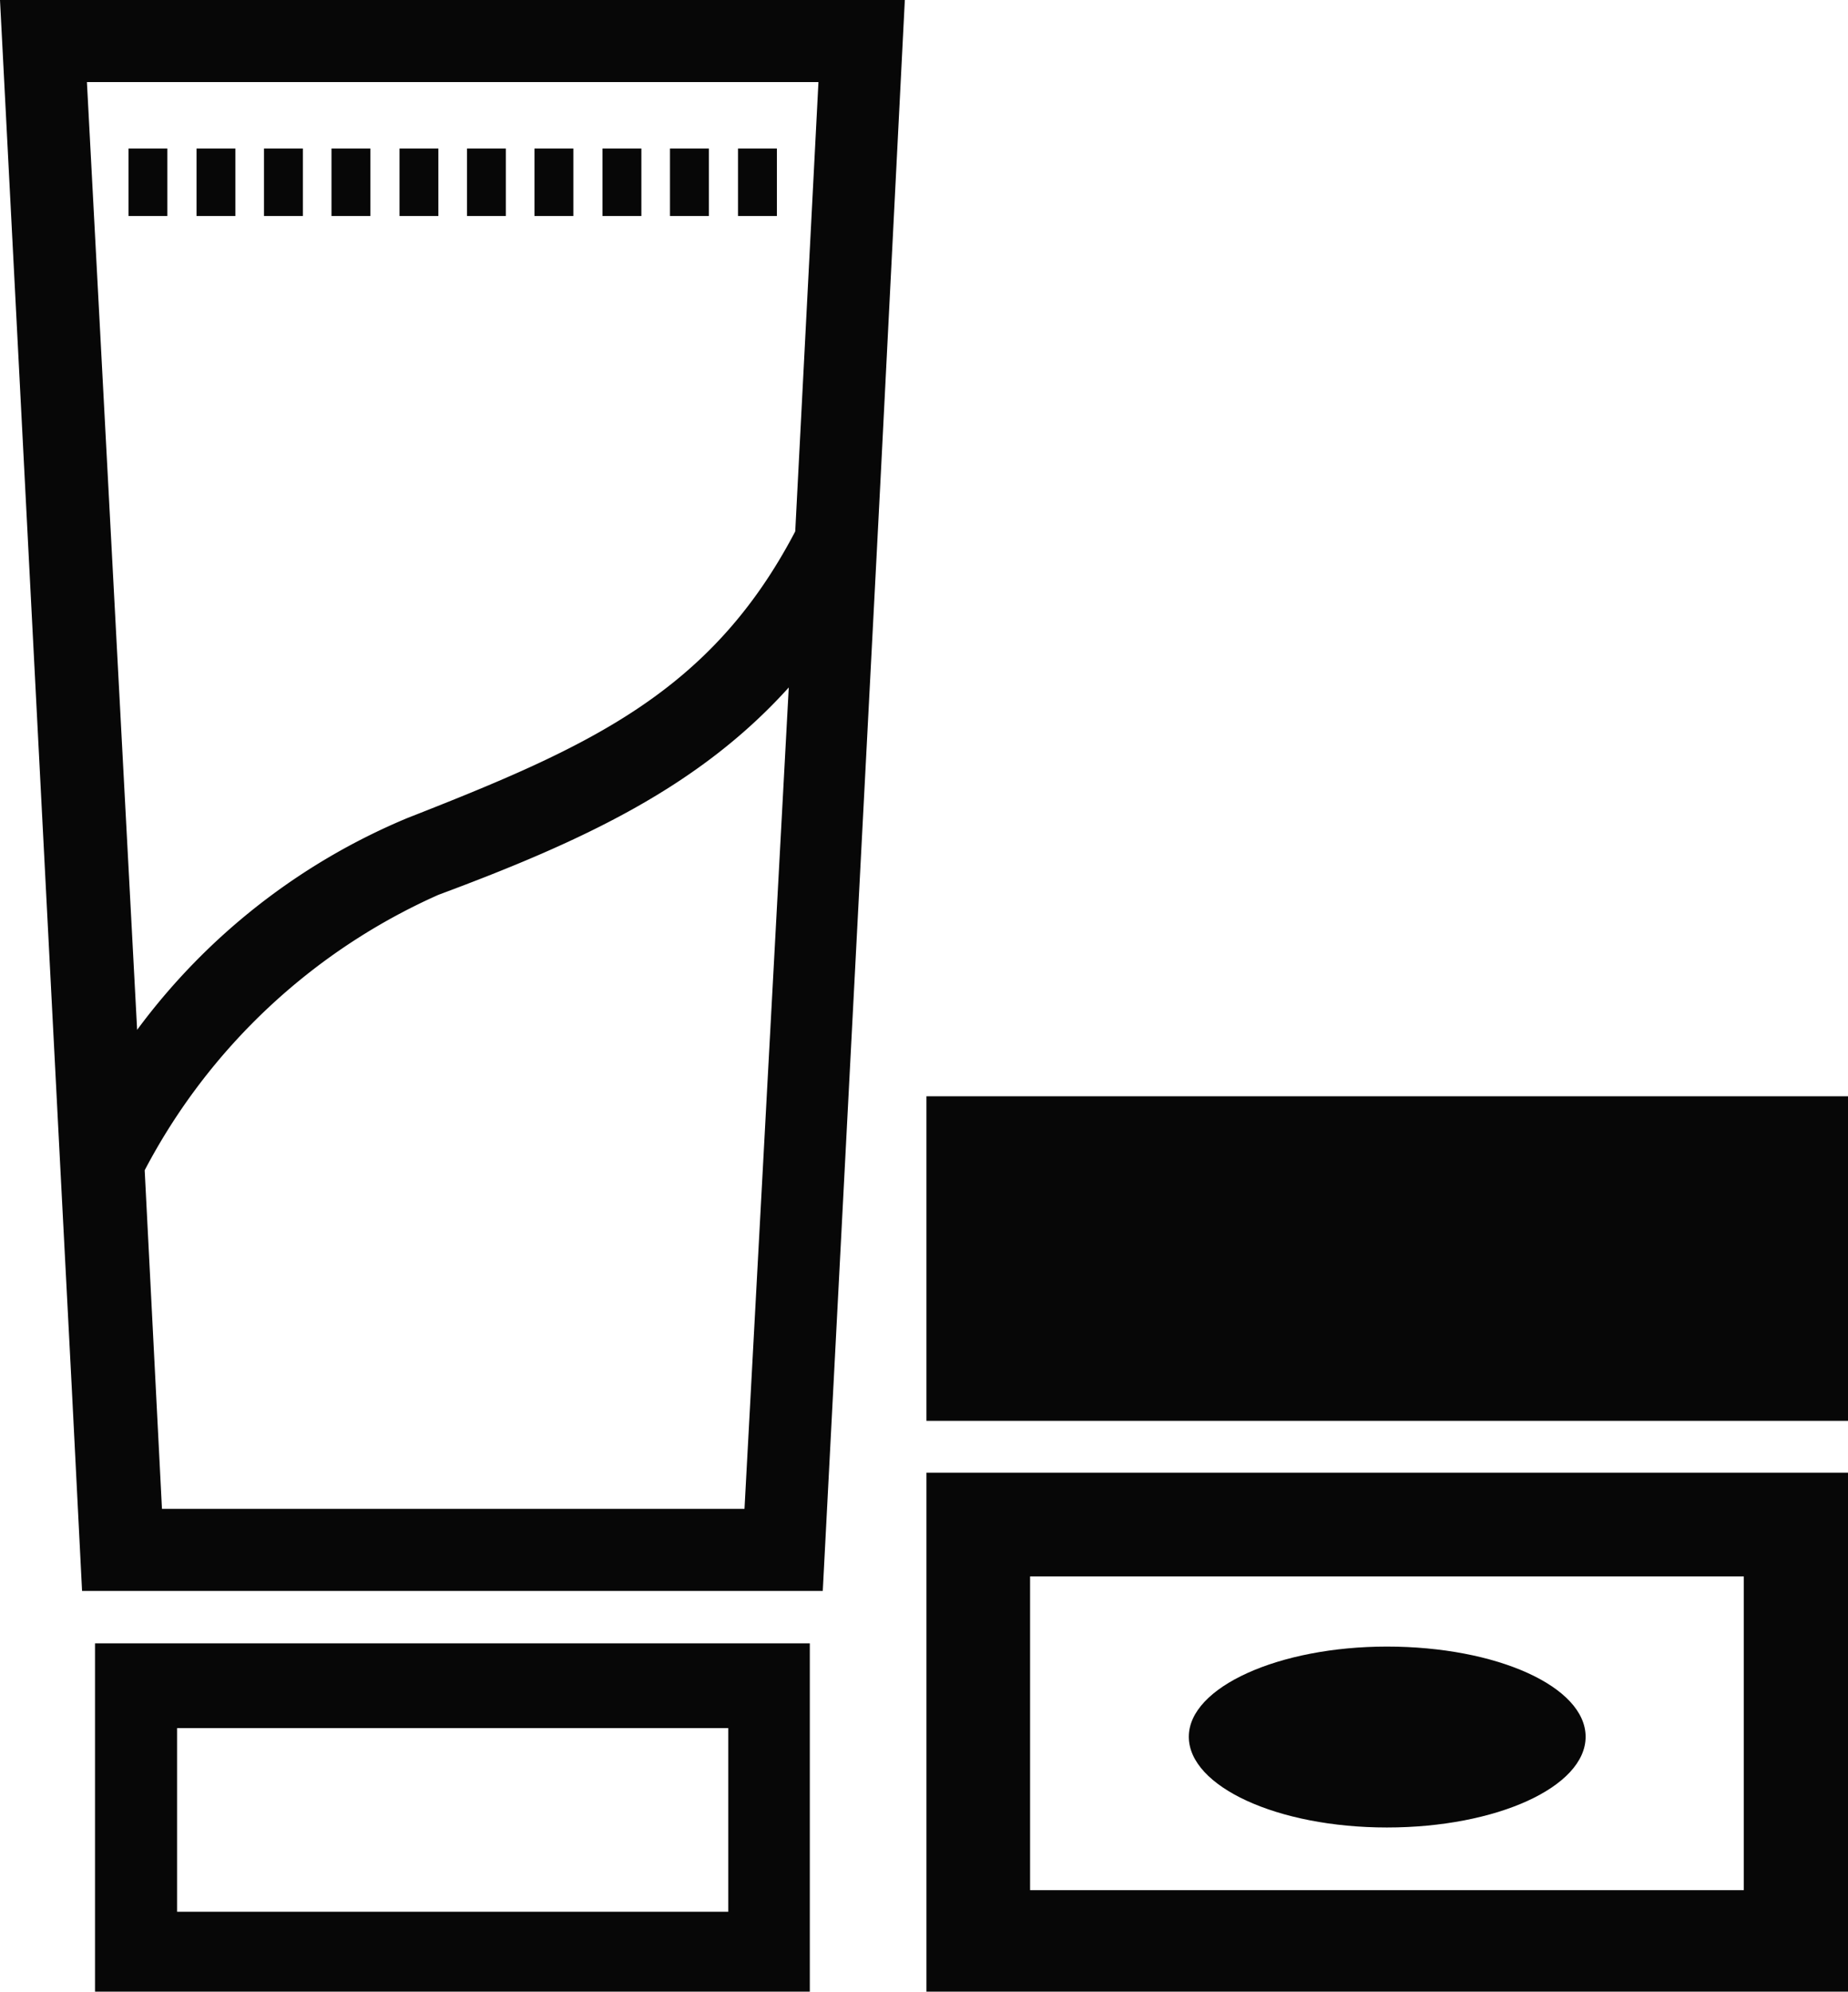
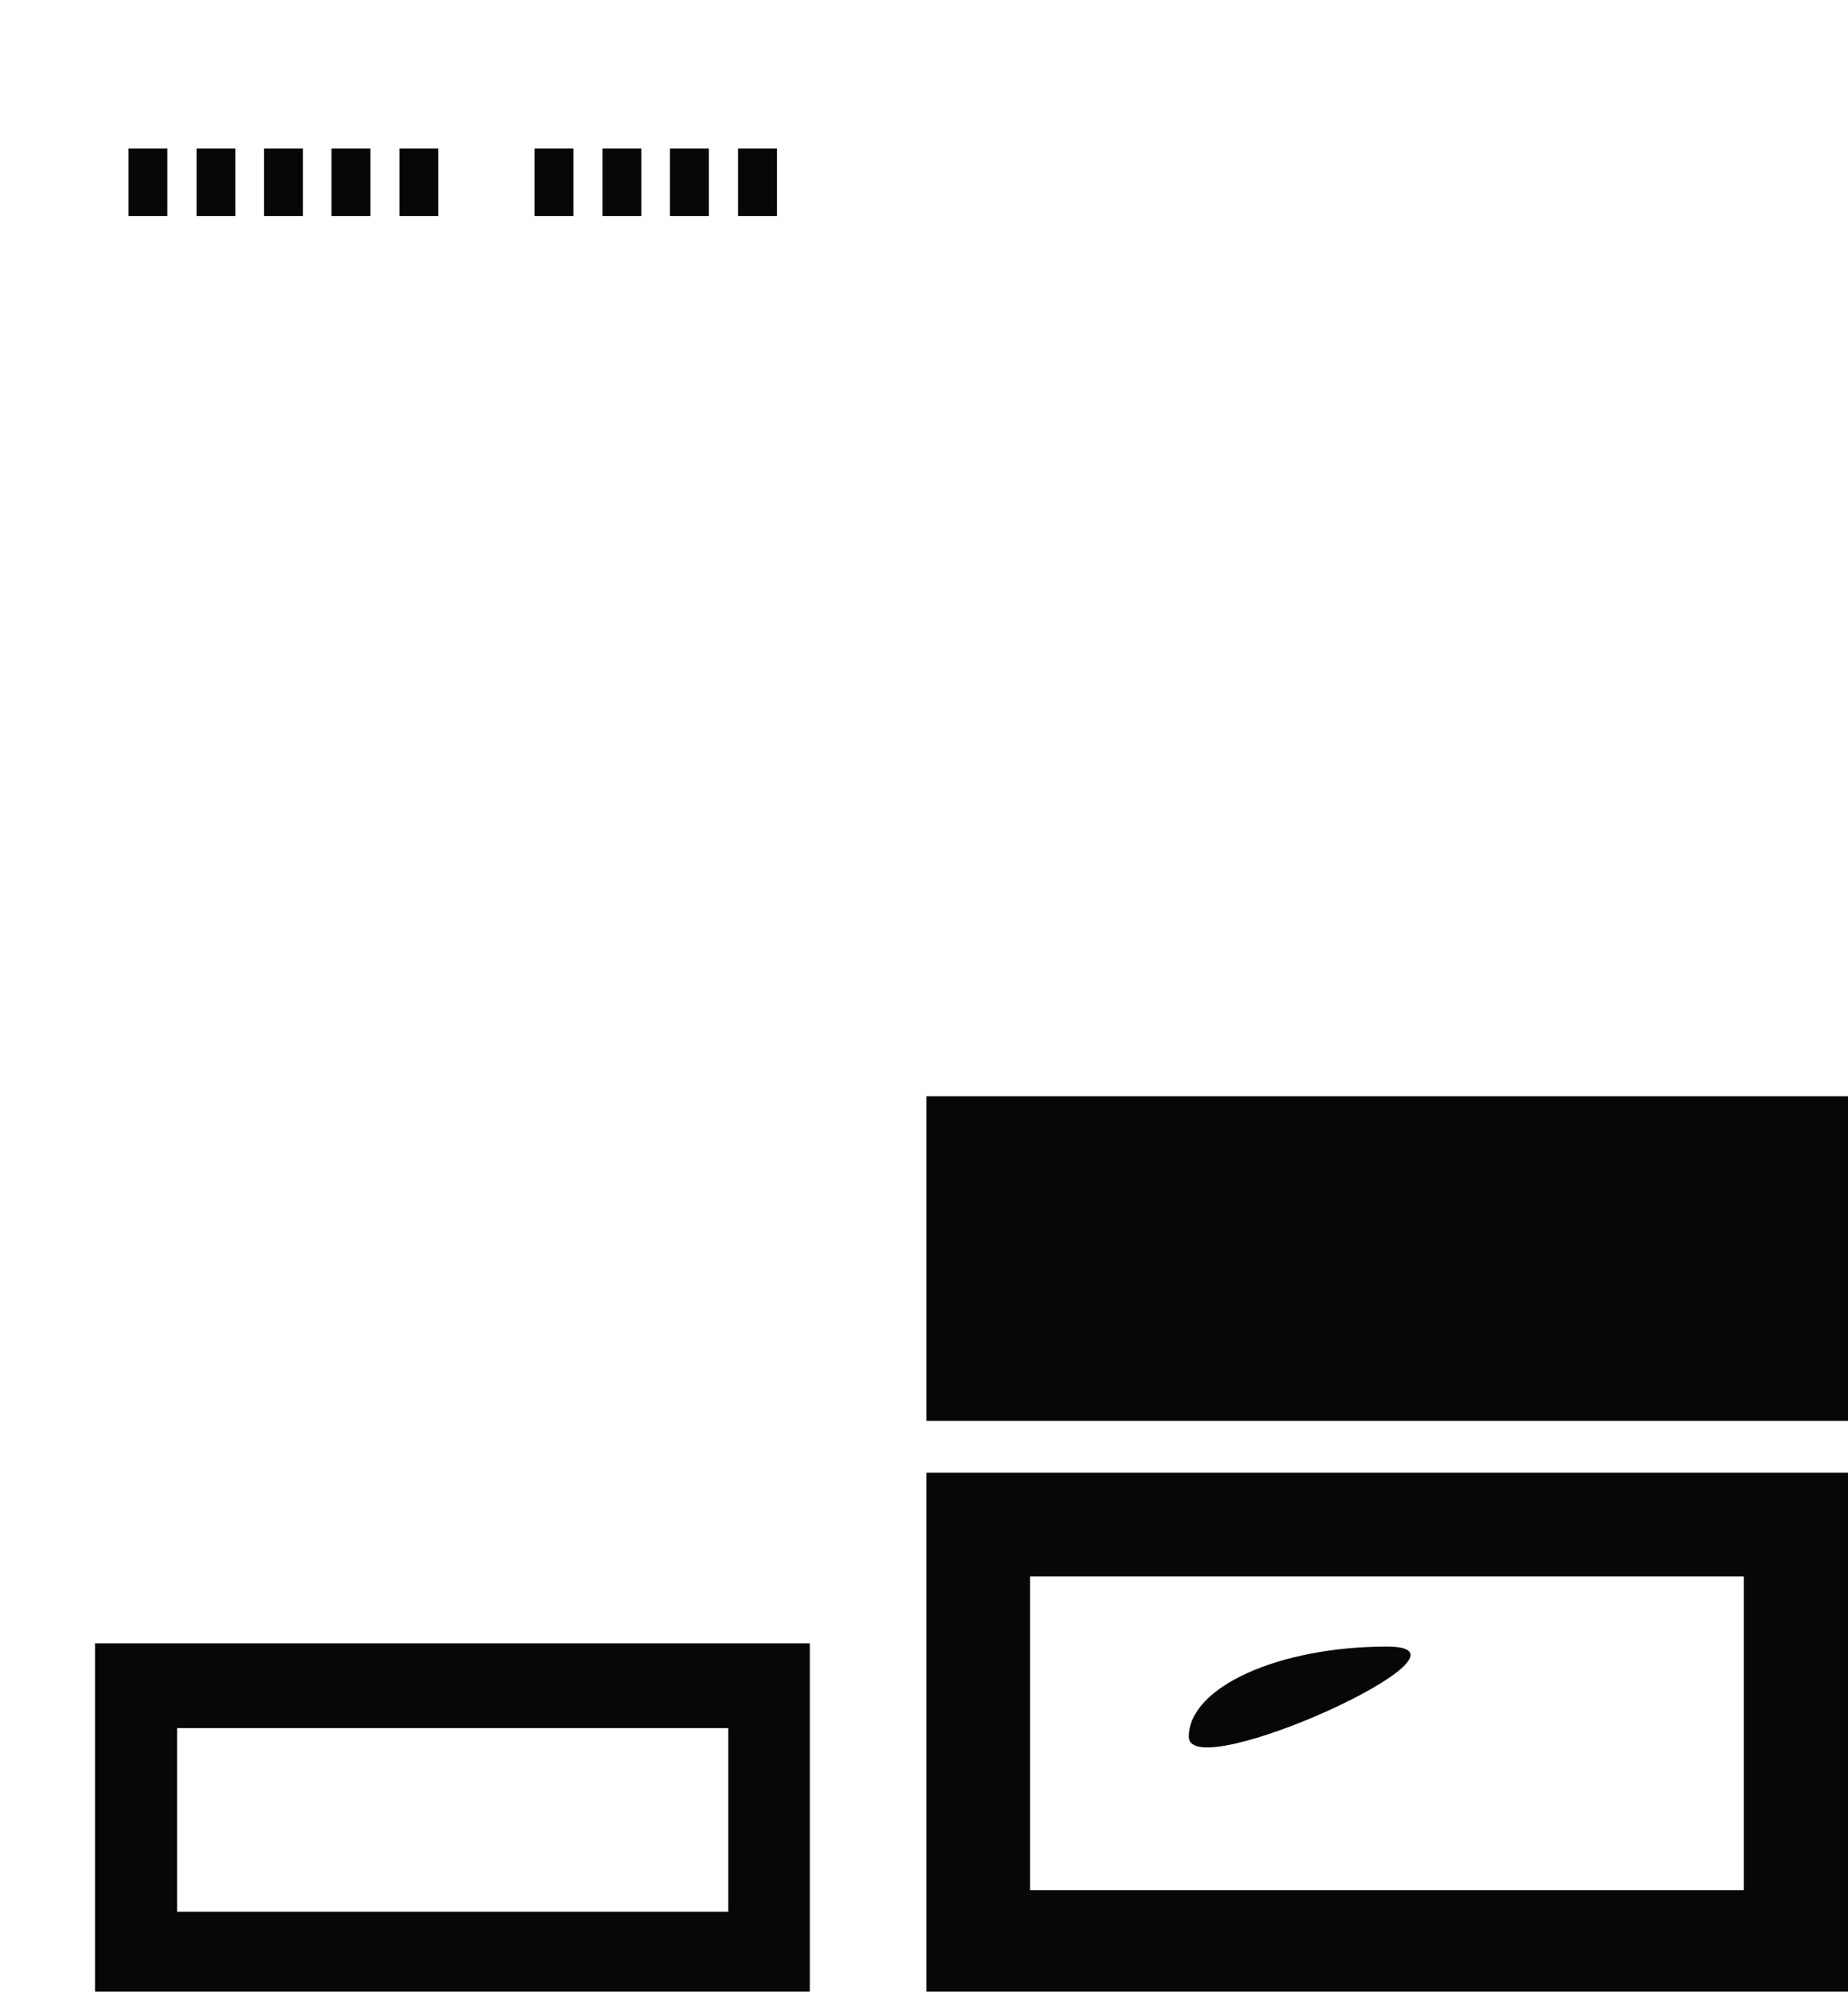
<svg xmlns="http://www.w3.org/2000/svg" viewBox="0 0 34.23 36.88">
  <g id="レイヤー_2" data-name="レイヤー 2">
    <g id="h1">
      <path d="M1.76,36.88H15V30.43H1.76ZM3.28,32H13.49v3.4H3.28Z" fill="#070707" />
      <rect x="13.67" y="2.75" width="0.72" height="1.25" fill="#070707" />
      <rect x="12.41" y="2.75" width="0.72" height="1.25" fill="#070707" />
      <rect x="11.16" y="2.75" width="0.72" height="1.25" fill="#070707" />
      <rect x="9.9" y="2.75" width="0.72" height="1.25" fill="#070707" />
-       <rect x="8.65" y="2.75" width="0.72" height="1.25" fill="#070707" />
      <rect x="7.4" y="2.75" width="0.72" height="1.25" fill="#070707" />
      <rect x="6.14" y="2.75" width="0.72" height="1.25" fill="#070707" />
      <rect x="4.89" y="2.75" width="0.72" height="1.25" fill="#070707" />
      <rect x="3.64" y="2.75" width="0.72" height="1.25" fill="#070707" />
      <rect x="2.38" y="2.75" width="0.72" height="1.25" fill="#070707" />
-       <path d="M1.1,21.29l.23,4.42.19,3.75H15.24l1-19.23.08-1.55L16.76,0H0Zm12.69,6.65H3l-.32-6.27a11.35,11.35,0,0,1,5.44-5.1c2.69-1,4.83-2,6.49-3.84ZM15.16,1.52l-.43,8.32c-1.57,3-3.85,4-7.19,5.31a11.93,11.93,0,0,0-5,3.92L1.61,1.52Z" fill="#070707" />
      <path d="M17.16,36.88H34.23V27.27H17.16Zm1.92-7.69H32.3V35H19.08Z" fill="#070707" />
      <rect x="17.16" y="20.3" width="17.07" height="6.01" fill="#070707" />
-       <path d="M25.69,30.49c-2,0-3.67.75-3.67,1.67s1.64,1.68,3.67,1.68,3.68-.75,3.68-1.68S27.72,30.49,25.69,30.49Z" fill="#070707" />
+       <path d="M25.69,30.49c-2,0-3.67.75-3.67,1.67S27.72,30.49,25.69,30.49Z" fill="#070707" />
    </g>
  </g>
</svg>